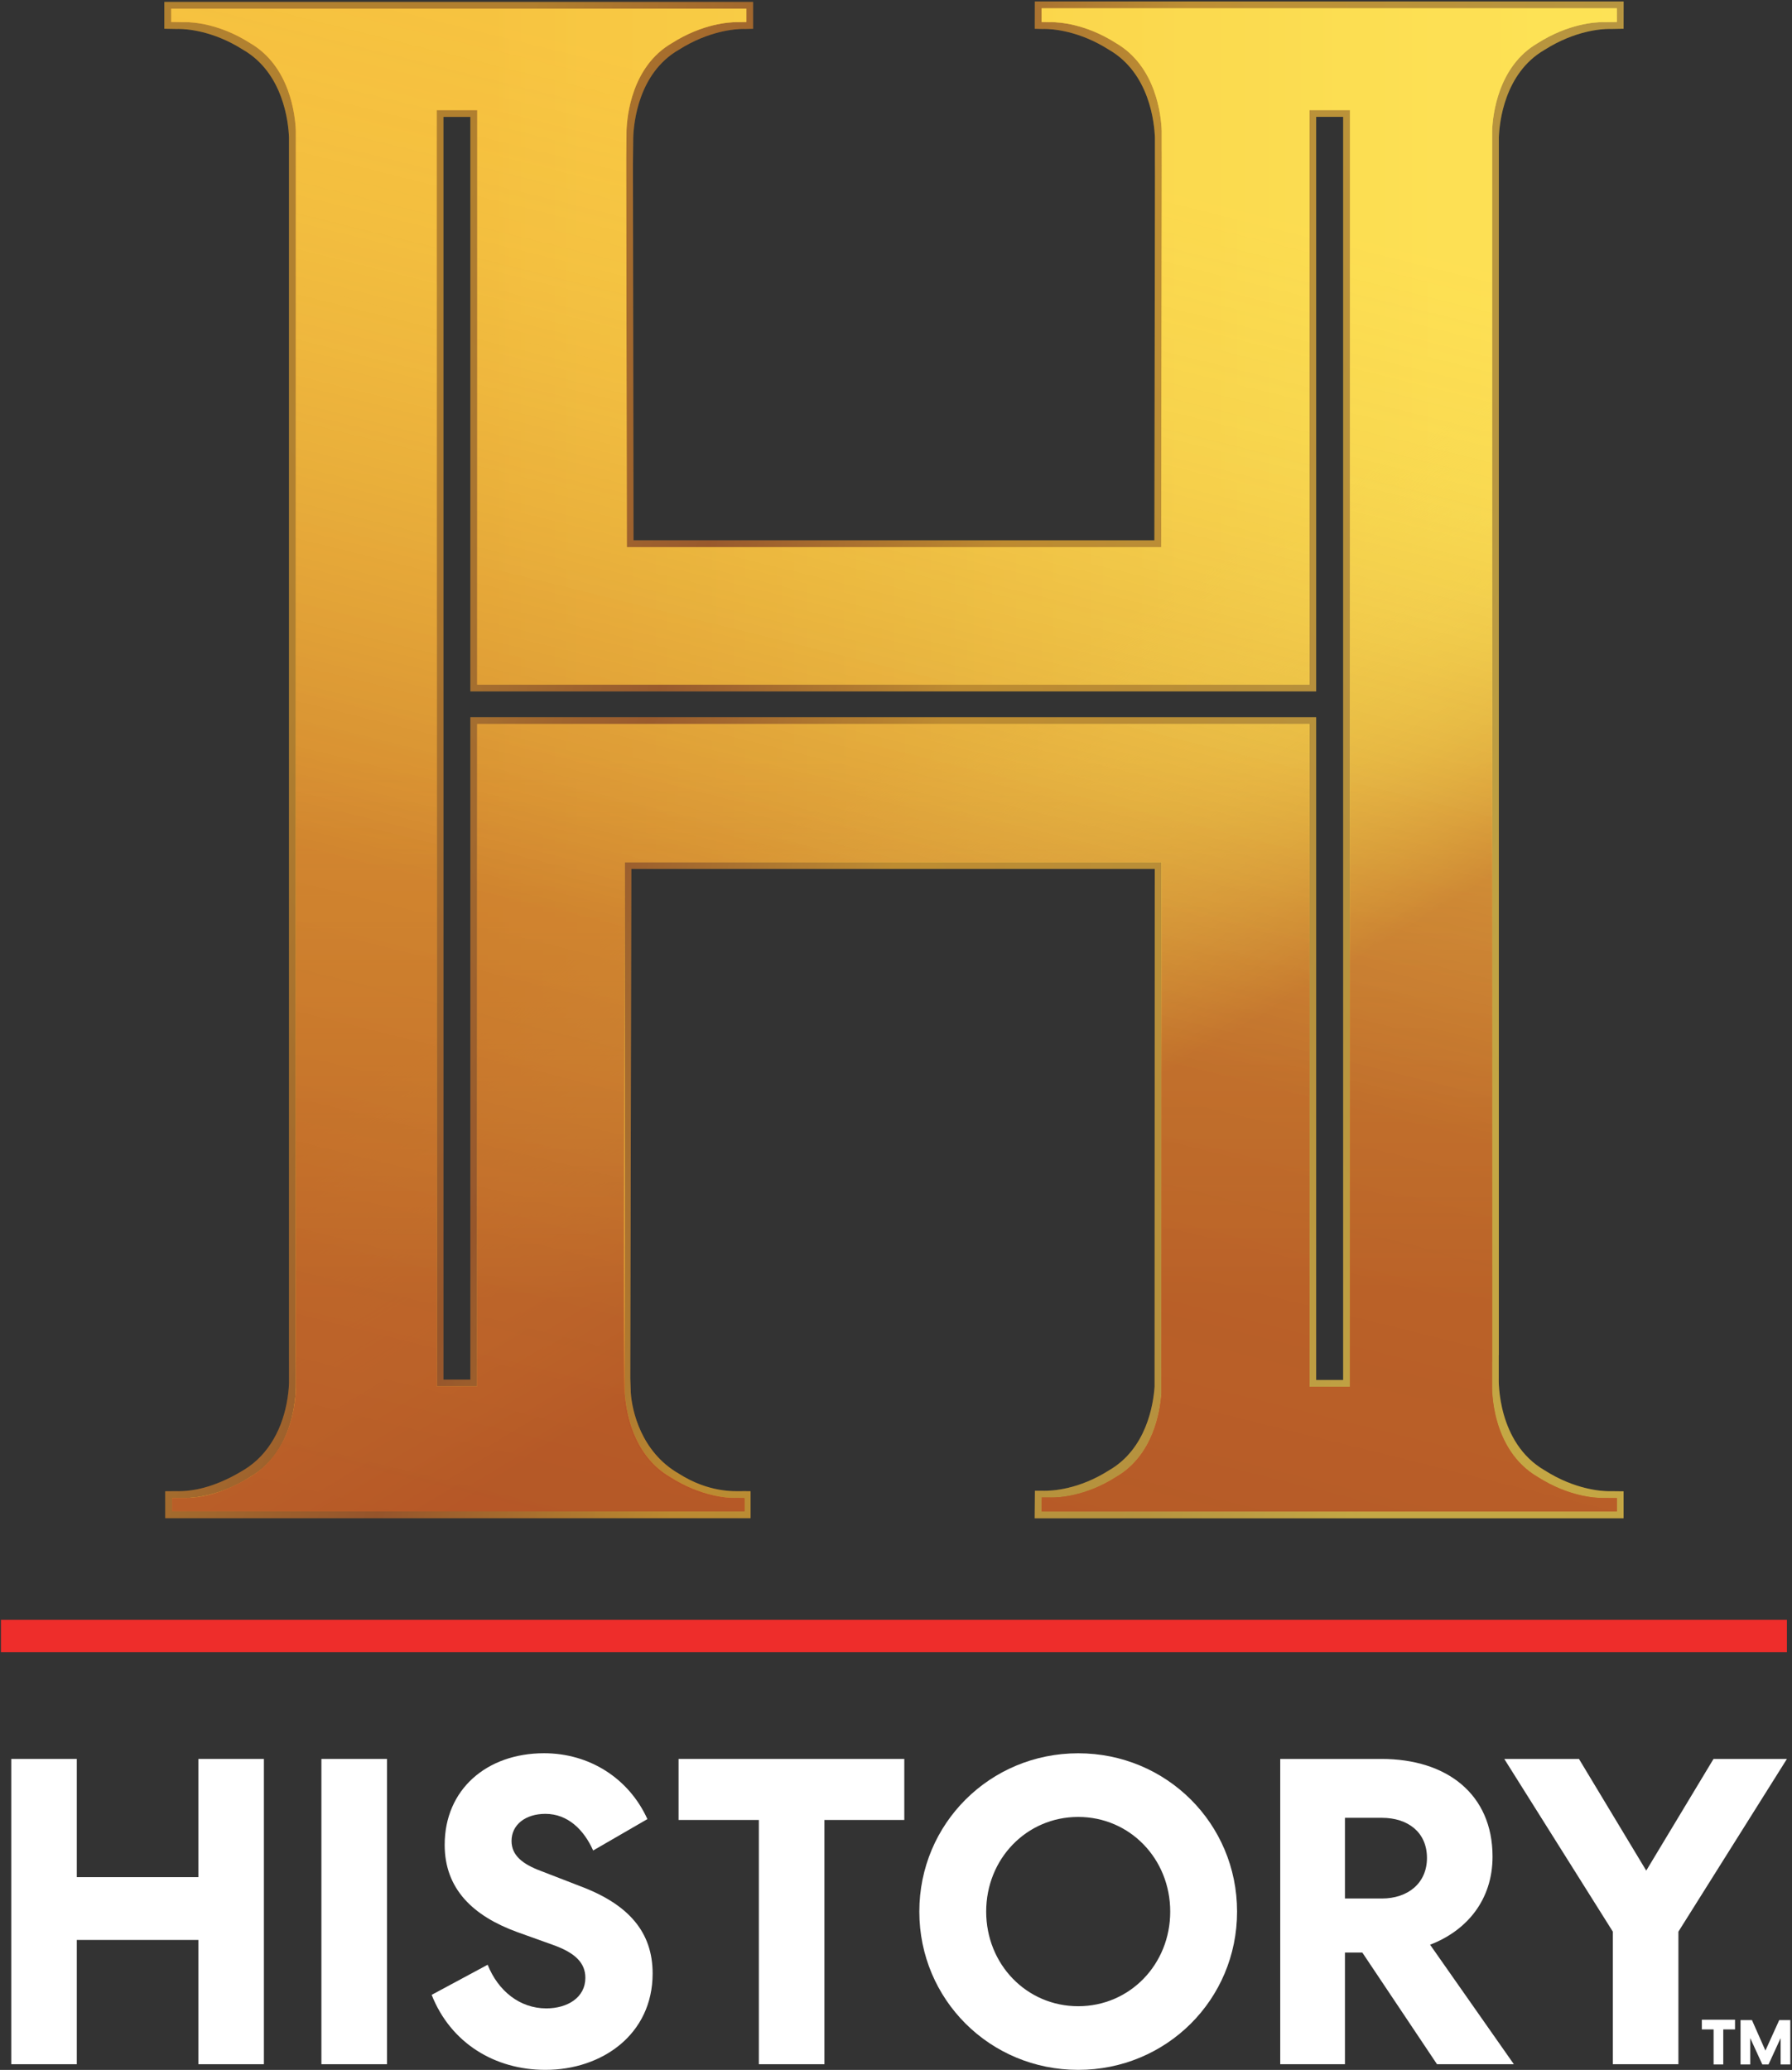
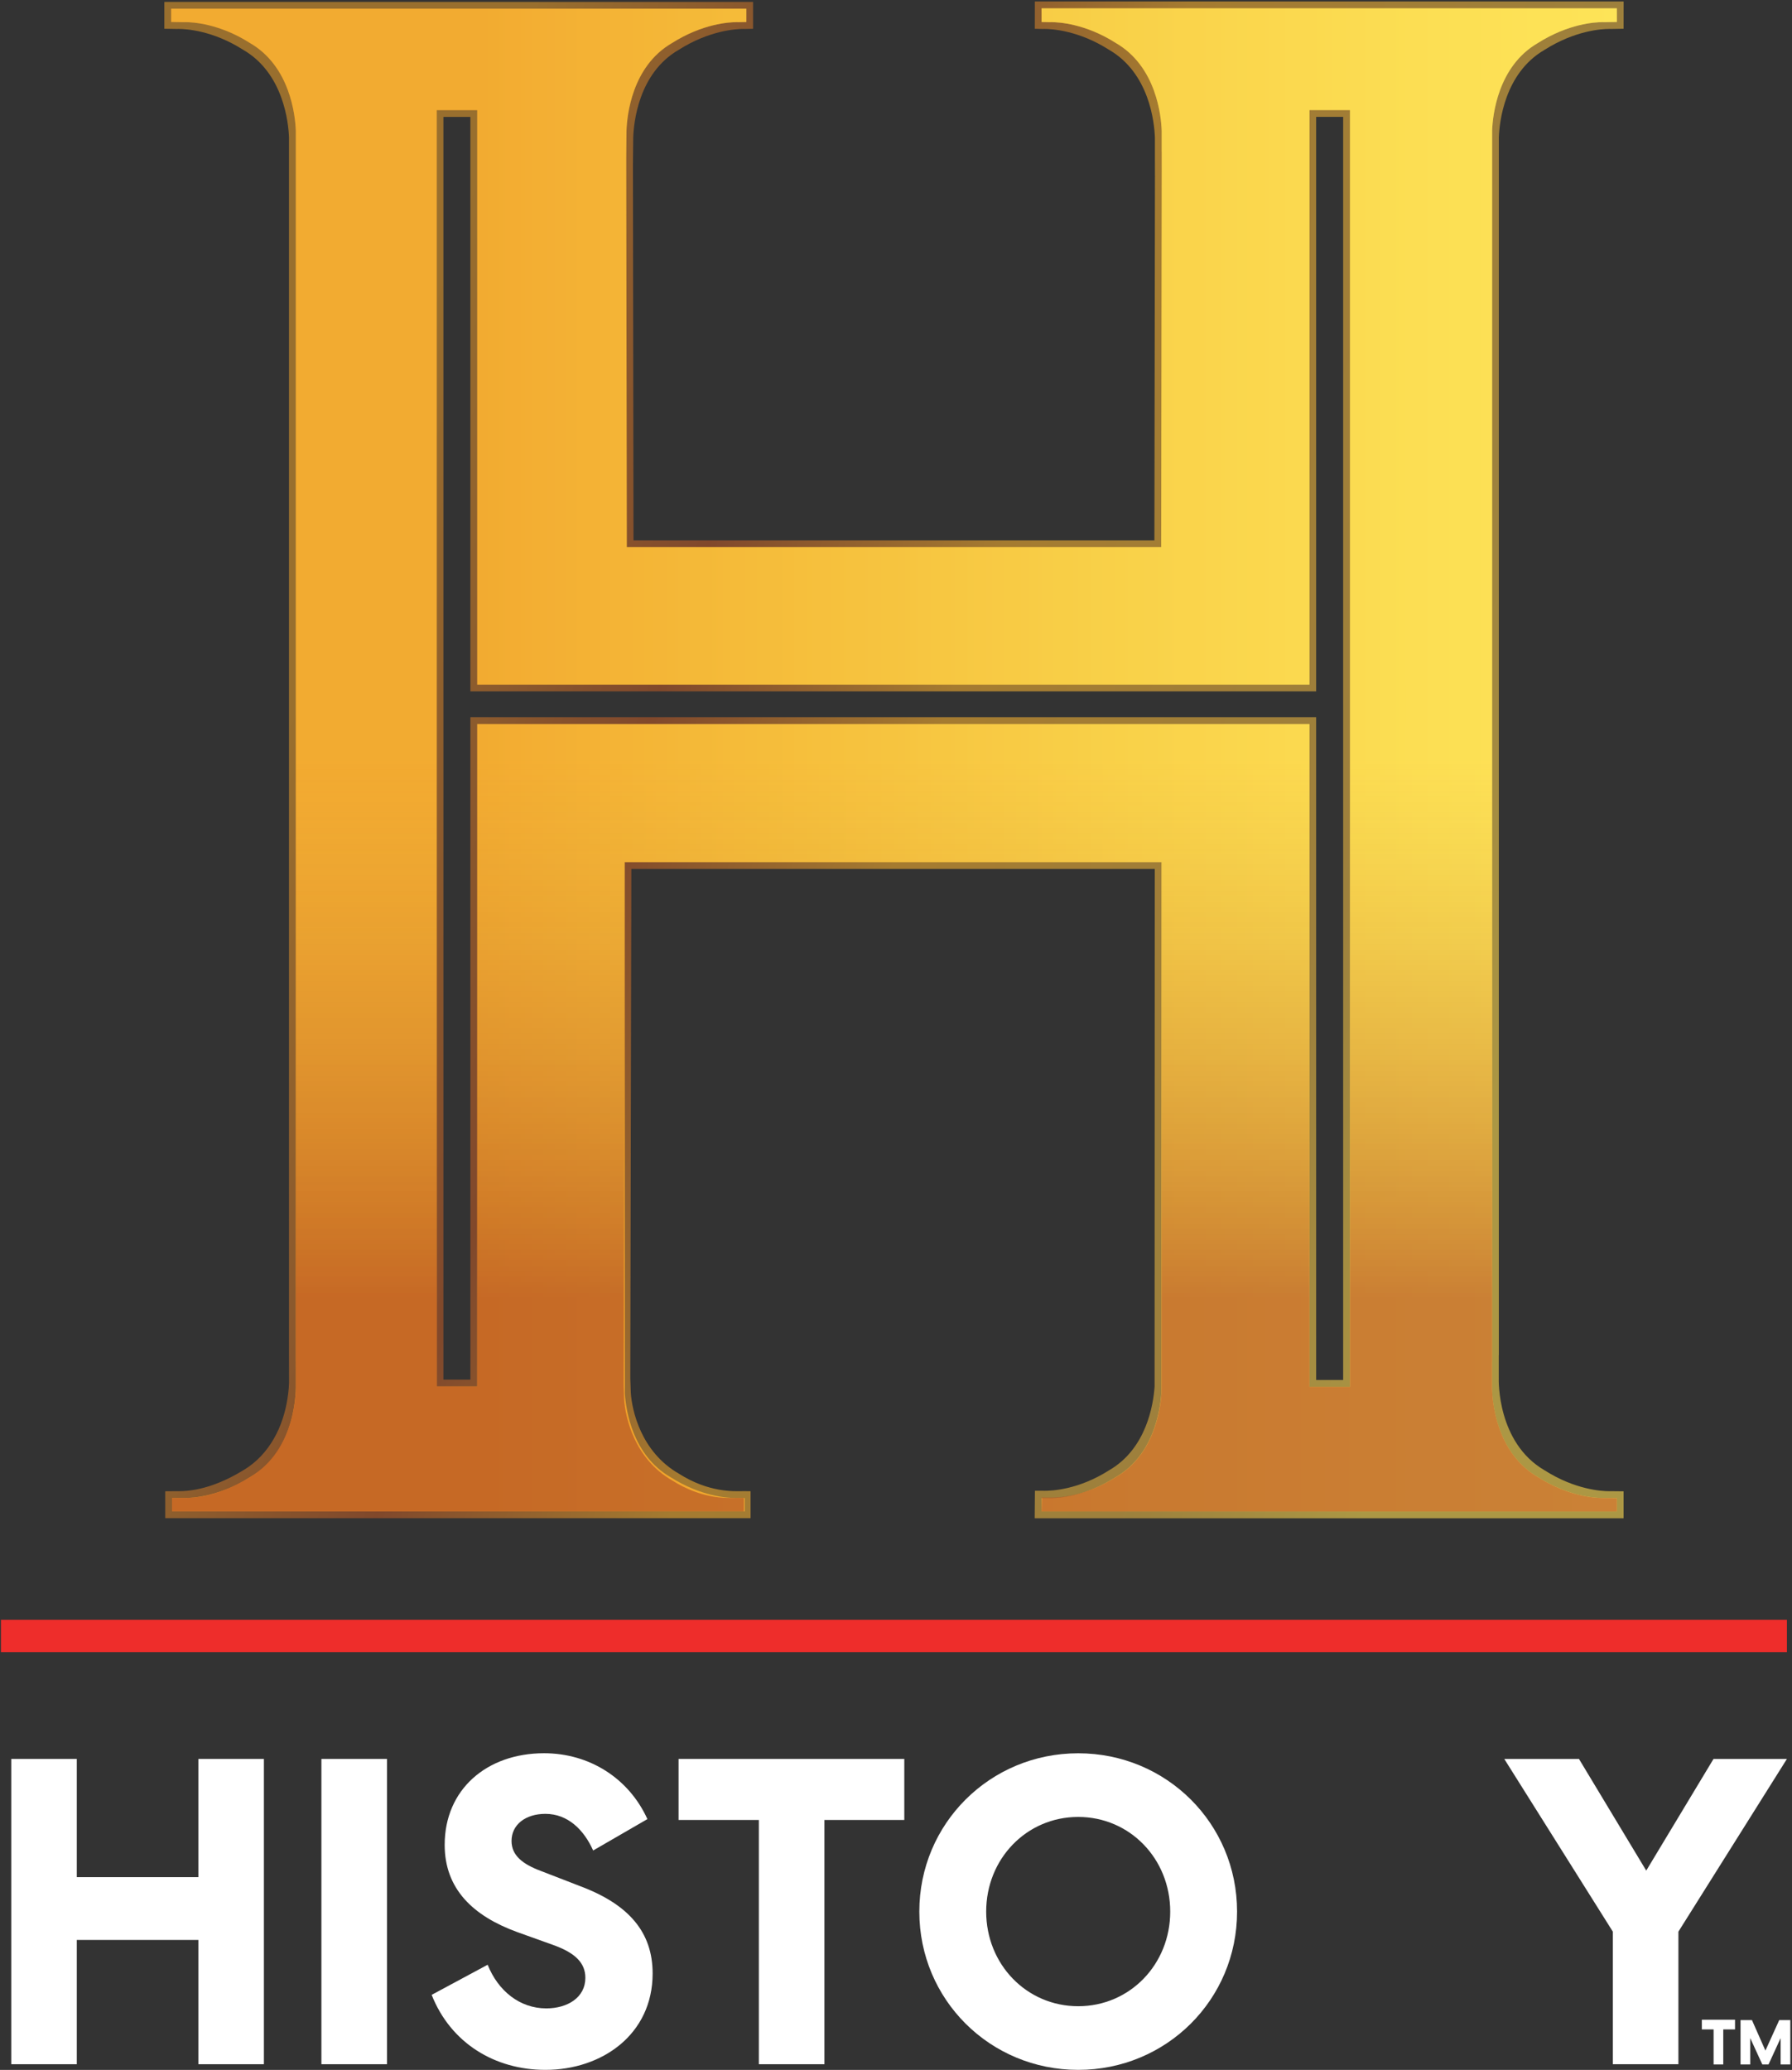
<svg xmlns="http://www.w3.org/2000/svg" width="433" height="500" viewBox="0 0 433 500" fill="none">
  <rect x="0" y="0" width="433" height="500" fill="#333333" stroke="none" />
-   <path d="M39.925 366.74V360.229L42.727 360.206C42.793 360.206 42.937 360.217 43.125 360.217C48.783 360.217 54.264 357.938 59.014 355.025C65.148 351.255 68.437 344.662 69.489 337.69C69.733 336.078 69.899 334.432 69.843 332.797C69.843 332.797 69.843 327.349 69.832 327.349V33.185C69.699 29.605 68.492 17.663 58.749 12.025C51.419 7.355 44.941 6.988 43.136 6.988C42.948 6.988 42.815 6.988 42.738 6.999L39.715 6.944V0.466H181.961V6.955L180.023 6.999C179.945 6.999 179.824 6.988 179.635 6.988C177.83 6.988 171.364 7.355 163.979 12.047C154.246 17.685 153.128 29.671 153.006 33.207L152.95 38.211L152.939 39.612V42.714L153.072 130.528H278.937L279.07 42.725C279.07 42.725 279.07 38.222 279.059 38.222V33.263C278.937 29.671 277.775 17.696 267.975 12.025C260.645 7.355 254.179 6.988 252.363 6.988C252.175 6.988 252.042 6.988 251.976 6.999L250.038 6.955L250.049 0.355H392.317L392.306 6.944L389.25 6.999C389.183 6.999 389.05 6.988 388.851 6.988C387.046 6.988 380.58 7.355 373.195 12.047C363.495 17.663 362.299 29.605 362.166 33.129V327.349H362.144V332.842C362.122 333.431 361.734 348.52 373.239 355.18C380.569 359.85 387.035 360.217 388.84 360.217C389.039 360.217 389.172 360.217 389.239 360.206L392.306 360.24V366.751H342.424H250.016L250.071 360.106H251.987C252.042 360.106 252.153 360.117 252.319 360.117C254.124 360.117 260.546 359.895 267.998 355.158C277.022 349.943 278.683 339.291 278.982 334.955V334.854L279.026 209.892H152.552L152.297 332.964L152.419 336.433C152.707 340.77 154.899 350.699 163.979 355.948C171.309 360.618 177.443 360.206 179.248 360.206C179.447 360.206 179.58 360.206 179.646 360.195L181.363 360.217V366.728H39.925V366.74ZM107.143 333.276H113.657V173.259H318.02V333.353H324.545V28.237H318.02V167.016H113.657V28.248H107.143V333.276Z" fill="url(#paint0_linear_29_544)" fill-opacity="0.3" />
  <path d="M39.925 366.74V360.229L42.727 360.206C42.793 360.206 42.937 360.217 43.125 360.217C48.783 360.217 54.264 357.938 59.014 355.025C65.148 351.255 68.437 344.662 69.489 337.69C69.733 336.078 69.899 334.432 69.843 332.797C69.843 332.797 69.843 327.349 69.832 327.349V33.185C69.699 29.605 68.492 17.663 58.749 12.025C51.419 7.355 44.941 6.988 43.136 6.988C42.948 6.988 42.815 6.988 42.738 6.999L39.715 6.944V0.466H181.961V6.955L180.023 6.999C179.945 6.999 179.824 6.988 179.635 6.988C177.83 6.988 171.364 7.355 163.979 12.047C154.246 17.685 153.128 29.671 153.006 33.207L152.95 38.211L152.939 39.612V42.714L153.072 130.528H278.937L279.07 42.725C279.07 42.725 279.07 38.222 279.059 38.222V33.263C278.937 29.671 277.775 17.696 267.975 12.025C260.645 7.355 254.179 6.988 252.363 6.988C252.175 6.988 252.042 6.988 251.976 6.999L250.038 6.955L250.049 0.355H392.317L392.306 6.944L389.25 6.999C389.183 6.999 389.05 6.988 388.851 6.988C387.046 6.988 380.58 7.355 373.195 12.047C363.495 17.663 362.299 29.605 362.166 33.129V327.349H362.144V332.842C362.122 333.431 361.734 348.52 373.239 355.18C380.569 359.85 387.035 360.217 388.84 360.217C389.039 360.217 389.172 360.217 389.239 360.206L392.306 360.24V366.751H342.424H250.016L250.071 360.106H251.987C252.042 360.106 252.153 360.117 252.319 360.117C254.124 360.117 260.546 359.895 267.998 355.158C277.022 349.943 278.683 339.291 278.982 334.955V334.854L279.026 209.892H152.552L152.297 332.964L152.419 336.433C152.707 340.77 154.899 350.699 163.979 355.948C171.309 360.618 177.443 360.206 179.248 360.206C179.447 360.206 179.58 360.206 179.646 360.195L181.363 360.217V366.728H39.925V366.74ZM107.143 333.276H113.657V173.259H318.02V333.353H324.545V28.237H318.02V167.016H113.657V28.248H107.143V333.276Z" fill="url(#paint1_linear_29_544)" fill-opacity="0.6" />
  <path d="M431.773 391.277H0.231V399.083H431.773V391.277Z" fill="#EE2D2B" />
  <path d="M41.576 365.101V361.865L44.377 361.843C44.444 361.843 44.588 361.854 44.776 361.854C46.581 361.854 53.058 361.487 60.432 356.795C71.893 350.168 71.494 335.079 71.483 334.434V328.986H71.472V31.546C71.339 27.966 70.132 16.024 60.388 10.386C53.058 5.716 46.581 5.349 44.776 5.349C44.588 5.349 44.455 5.349 44.377 5.361L41.355 5.305V2.103H180.337V5.316L178.399 5.361C178.322 5.361 178.2 5.349 178.012 5.349C176.207 5.349 169.741 5.716 162.355 10.409C152.623 16.046 151.493 28.022 151.371 31.569L151.327 36.572L151.316 37.973V41.075L151.449 132.164H280.577L280.71 41.087V36.583H280.699V31.624C280.577 28.033 279.414 16.057 269.615 10.386C262.285 5.716 255.819 5.349 254.003 5.349C253.815 5.349 253.682 5.349 253.615 5.361L251.678 5.316L251.666 2.014H390.671L390.682 5.305L387.626 5.361C387.56 5.361 387.427 5.349 387.228 5.349C385.423 5.349 378.957 5.716 371.571 10.409C361.872 16.024 360.676 27.966 360.543 31.491V328.986H360.521V334.479C360.499 335.068 360.111 350.157 371.615 356.817C378.945 361.487 385.412 361.854 387.217 361.854C387.416 361.854 387.549 361.854 387.615 361.843L390.682 361.876V365.112H340.8H251.655V361.888H253.571C253.626 361.888 253.737 361.899 253.903 361.899C255.708 361.899 262.185 361.532 269.626 356.795C278.65 351.58 280.311 340.928 280.61 336.591V336.491L280.654 208.253H150.94L150.984 336.536V336.58C151.272 340.917 152.933 351.569 162.012 356.817C169.342 361.487 175.808 361.854 177.613 361.854C177.813 361.854 177.945 361.854 178.012 361.843L179.939 361.865V365.101H41.576V365.101ZM105.531 334.912H115.308V174.895H316.408V334.99H326.196V26.598H316.408V165.377H115.308V26.609H105.531V334.912V334.912Z" fill="url(#paint2_linear_29_544)" />
-   <path d="M41.576 365.102V361.866L44.377 361.844C44.444 361.844 44.588 361.855 44.776 361.855C46.581 361.855 53.058 361.488 60.432 356.796C71.893 350.169 71.494 335.08 71.483 334.435V328.986H71.472V31.547C71.339 27.967 70.132 16.025 60.388 10.387C53.058 5.717 46.581 5.35 44.776 5.35C44.588 5.35 44.455 5.35 44.377 5.361L41.355 5.306V2.103H180.337V5.317L178.399 5.361C178.322 5.361 178.2 5.35 178.012 5.35C176.207 5.35 169.741 5.717 162.355 10.409C152.623 16.047 151.504 28.033 151.382 31.569L151.327 36.573L151.316 37.974V41.076L151.449 132.165H280.577L280.71 41.087V36.584H280.699V31.625C280.577 28.033 279.414 16.058 269.615 10.387C262.285 5.717 255.819 5.35 254.003 5.35C253.815 5.35 253.682 5.35 253.615 5.361L251.678 5.317L251.689 1.992H390.693L390.682 5.306L387.626 5.361C387.56 5.361 387.427 5.35 387.228 5.35C385.423 5.35 378.957 5.717 371.571 10.409C361.872 16.025 360.676 27.967 360.543 31.491V328.986H360.521V334.479C360.499 335.069 360.111 350.157 371.615 356.818C378.946 361.488 385.412 361.855 387.217 361.855C387.416 361.855 387.549 361.855 387.615 361.844L390.682 361.877V365.113H340.801H251.655L251.711 361.744H253.626C253.682 361.744 253.792 361.755 253.959 361.755C255.763 361.755 262.185 361.532 269.637 356.796C278.661 351.581 280.322 340.929 280.621 336.592V336.492L280.666 208.254H150.94L150.984 336.536V336.581C151.272 340.917 152.933 351.57 162.012 356.818C169.342 361.488 175.808 361.855 177.613 361.855C177.813 361.855 177.945 361.855 178.012 361.844L179.939 361.866V365.102H41.576ZM105.531 334.913H115.308V174.896H316.408V334.991H326.196V26.599H316.408V165.378H115.308V26.61H105.531V334.913V334.913Z" fill="url(#paint3_linear_29_544)" />
  <path d="M41.576 365.102V361.866L44.377 361.844C44.443 361.844 44.587 361.855 44.776 361.855C50.434 361.855 55.915 359.575 60.665 356.662C66.799 352.893 70.087 346.299 71.139 339.327C71.383 337.715 71.549 336.069 71.494 334.435C71.494 334.435 71.494 328.986 71.483 328.986V31.547C71.35 27.967 70.143 16.025 60.399 10.387C53.069 5.717 46.592 5.35 44.787 5.35C44.598 5.35 44.465 5.35 44.388 5.361L41.365 5.306V2.103H180.348V5.317L178.41 5.361C178.333 5.361 178.211 5.35 178.023 5.35C176.218 5.35 169.751 5.717 162.366 10.409C152.633 16.047 151.515 28.033 151.393 31.569L151.338 36.573L151.327 37.974V41.076L151.46 132.165H280.588L280.721 41.087C280.721 41.087 280.721 36.584 280.71 36.584V31.625C280.588 28.033 279.425 16.058 269.626 10.387C262.296 5.717 255.829 5.35 254.014 5.35C253.825 5.35 253.692 5.35 253.626 5.361L251.688 5.317L251.699 1.992H390.704L390.693 5.306L387.637 5.361C387.571 5.361 387.438 5.35 387.239 5.35C385.434 5.35 378.967 5.717 371.582 10.409C361.882 16.025 360.687 27.967 360.554 31.491V328.986H360.532V334.479C360.509 335.069 360.122 350.157 371.626 356.818C378.956 361.488 385.423 361.855 387.227 361.855C387.427 361.855 387.56 361.855 387.626 361.844L390.693 361.877V365.113H340.811H251.666L251.722 361.744H253.637C253.692 361.744 253.803 361.755 253.969 361.755C255.774 361.755 262.196 361.532 269.648 356.796C278.672 351.581 280.333 340.929 280.632 336.592V336.492L280.676 208.254H150.939L150.685 334.602L150.806 338.071C151.094 342.407 153.287 352.337 162.366 357.585C169.696 362.255 175.83 361.844 177.635 361.844C177.834 361.844 177.967 361.844 178.034 361.833L179.75 361.855V365.091H41.576V365.102ZM105.531 334.913H115.308V174.896H316.407V334.991H326.196V26.599H316.407V165.378H115.308V26.61H105.531V334.913V334.913Z" fill="url(#paint4_linear_29_544)" />
-   <path d="M41.577 365.102V361.866L44.378 361.844C44.444 361.844 44.588 361.855 44.777 361.855C50.435 361.855 55.916 359.575 60.666 356.662C66.8 352.893 70.088 346.299 71.14 339.327C71.384 337.715 71.55 336.069 71.495 334.435C71.495 334.435 71.495 328.986 71.484 328.986V31.547C71.351 27.967 70.144 16.025 60.4 10.387C53.07 5.717 46.592 5.35 44.788 5.35C44.599 5.35 44.467 5.35 44.389 5.361L41.366 5.306V2.103H180.349V5.317L178.411 5.361C178.334 5.361 178.212 5.35 178.024 5.35C176.219 5.35 169.752 5.717 162.367 10.409C152.634 16.047 151.516 28.033 151.394 31.569L151.339 36.573L151.328 37.974V41.076L151.461 132.165H280.589L280.721 41.087C280.721 41.087 280.721 36.584 280.71 36.584V31.625C280.589 28.033 279.426 16.058 269.627 10.387C262.297 5.717 255.83 5.35 254.014 5.35C253.826 5.35 253.693 5.35 253.627 5.361L251.689 5.317L251.7 1.992H390.705L390.694 5.306L387.638 5.361C387.572 5.361 387.439 5.35 387.239 5.35C385.435 5.35 378.968 5.717 371.583 10.409C361.883 16.025 360.687 27.967 360.555 31.491V328.986H360.532V334.479C360.51 335.069 360.123 350.157 371.627 356.818C378.957 361.488 385.423 361.855 387.228 361.855C387.428 361.855 387.561 361.855 387.627 361.844L390.694 361.877V365.113H340.812H251.667L251.722 361.744H253.638C253.693 361.744 253.804 361.755 253.97 361.755C255.775 361.755 262.197 361.532 269.649 356.796C278.673 351.581 280.334 340.929 280.633 336.592V336.492L280.677 208.254H150.94L150.685 334.602L150.807 338.071C151.095 342.407 153.288 352.337 162.367 357.585C169.697 362.255 175.831 361.844 177.636 361.844C177.835 361.844 177.968 361.844 178.035 361.833L179.751 361.855V365.091H41.577V365.102ZM105.532 334.913H115.309V174.896H316.408V334.991H326.196V26.599H316.408V165.378H115.309V26.61H105.532V334.913V334.913Z" fill="url(#paint5_linear_29_544)" />
  <path d="M18.556 453.443H47.932V424.889H63.766V498.632H47.932V468.61H18.556V498.632H2.723V424.889H18.556V453.443Z" fill="white" />
  <path d="M93.507 498.632H77.662V424.889H93.507V498.632Z" fill="white" />
  <path d="M130.732 451.964L140.277 455.656C152.025 460.081 157.694 466.82 157.694 476.716C157.694 491.471 145.415 499.999 131.784 499.999C119.616 499.999 108.92 493.572 104.302 481.875L117.833 474.603C120.357 480.93 125.595 485.144 131.995 485.144C137.143 485.144 141.44 482.509 141.44 477.772C141.44 474.181 139.026 471.768 133.777 469.866L124.964 466.708C114.268 462.806 107.447 456.279 107.447 445.638C107.447 432.261 117.611 423.51 131.463 423.51C142.381 423.51 151.925 429.515 156.432 439.422L143.322 447.005C141.119 442.057 137.243 438.154 131.784 438.154C126.957 438.154 123.602 440.79 123.602 444.692C123.602 448.173 126.226 450.285 130.732 451.964Z" fill="white" />
  <path d="M183.36 439.633H163.961V424.889H218.505V439.633H199.205V498.632H183.36V439.633Z" fill="white" />
  <path fill-rule="evenodd" clip-rule="evenodd" d="M222.136 461.76C222.136 440.489 239.232 423.521 260.525 423.521C281.817 423.521 298.913 440.478 298.913 461.76C298.913 483.043 281.817 499.999 260.525 499.999C239.232 499.999 222.136 483.043 222.136 461.76ZM238.291 461.76C238.291 474.503 248.046 484.622 260.525 484.622C273.004 484.622 282.77 474.503 282.759 461.76C282.759 449.018 273.004 438.899 260.525 438.899C248.046 438.899 238.291 449.018 238.291 461.76Z" fill="white" />
-   <path fill-rule="evenodd" clip-rule="evenodd" d="M333.792 424.889C349.626 424.889 360.643 433.418 360.643 448.484C360.643 459.025 354.343 466.397 345.551 469.766L365.792 498.632H347.223L329.175 471.656H324.978V498.632H309.344V424.889H333.792ZM324.978 458.603H333.892C340.181 458.603 344.798 454.911 344.798 448.806C344.798 442.591 340.181 439.111 333.892 439.111H324.978V458.603Z" fill="white" />
  <path d="M397.78 451.864L414.035 424.889H431.773L405.553 466.608V498.632H389.708V466.608L363.478 424.889H381.526L397.78 451.864Z" fill="white" />
  <path d="M419.23 487.881H411.216V490.226H414.054V498.689H416.392V490.226H419.23V487.881Z" fill="white" />
  <path d="M420.566 487.969H423.321L426.577 495.339L429.917 487.969H432.589V498.689H430.251V492.324L427.329 498.689H425.826L422.904 492.313V498.689H420.566V487.969Z" fill="white" />
  <defs>
    <linearGradient id="paint0_linear_29_544" x1="74.14" y1="279.983" x2="363.132" y2="97.379" gradientUnits="userSpaceOnUse">
      <stop stop-color="#DD972C" />
      <stop offset="0.265" stop-color="#F8CB45" />
      <stop offset="0.655" stop-color="#F2AC2F" />
      <stop offset="1" stop-color="#FDDB50" />
    </linearGradient>
    <linearGradient id="paint1_linear_29_544" x1="71.693" y1="170.997" x2="362.743" y2="270.635" gradientUnits="userSpaceOnUse">
      <stop stop-color="#DD972C" />
      <stop offset="0.265" stop-color="#B55727" />
      <stop offset="0.485" stop-color="#F2AC2F" />
      <stop offset="0.826" stop-color="#E5B544" />
      <stop offset="1" stop-color="#FDDB50" />
    </linearGradient>
    <linearGradient id="paint2_linear_29_544" x1="41.358" y1="183.55" x2="390.693" y2="183.55" gradientUnits="userSpaceOnUse">
      <stop offset="0.207" stop-color="#EE9322" />
      <stop offset="0.401" stop-color="#F2AC2F" />
      <stop offset="0.666" stop-color="#F8CB45" />
      <stop offset="0.875" stop-color="#FCDE54" />
      <stop offset="1" stop-color="#FEE55A" />
    </linearGradient>
    <linearGradient id="paint3_linear_29_544" x1="306.737" y1="334.305" x2="214.572" y2="182.23" gradientUnits="userSpaceOnUse">
      <stop offset="0.433" stop-color="#B55727" />
      <stop offset="0.46" stop-color="#BD6829" stop-opacity="0.961" />
      <stop offset="0.514" stop-color="#CB8331" stop-opacity="0.883" />
      <stop offset="0.572" stop-color="#D89D3A" stop-opacity="0.8" />
      <stop offset="0.634" stop-color="#E4B442" stop-opacity="0.711" />
      <stop offset="0.701" stop-color="#EEC749" stop-opacity="0.616" />
      <stop offset="0.774" stop-color="#F6D54E" stop-opacity="0.51" />
      <stop offset="0.861" stop-color="#FCDE52" stop-opacity="0.387" />
      <stop offset="0.991" stop-color="#FEE153" stop-opacity="0.2" />
    </linearGradient>
    <linearGradient id="paint4_linear_29_544" x1="216.026" y1="313.495" x2="216.026" y2="182.119" gradientUnits="userSpaceOnUse">
      <stop stop-color="#B55727" stop-opacity="0.7" />
      <stop offset="0.144" stop-color="#BF6C2A" stop-opacity="0.642" />
      <stop offset="0.553" stop-color="#DCA43C" stop-opacity="0.477" />
      <stop offset="0.846" stop-color="#F2CE4C" stop-opacity="0.358" />
      <stop offset="0.991" stop-color="#FEE153" stop-opacity="0.3" />
    </linearGradient>
    <linearGradient id="paint5_linear_29_544" x1="65.167" y1="357.525" x2="151.51" y2="9.512" gradientUnits="userSpaceOnUse">
      <stop stop-color="#B55727" stop-opacity="0.7" />
      <stop offset="0.418" stop-color="#BF6C2A" stop-opacity="0.642" />
      <stop offset="0.846" stop-color="#F2CE4C" stop-opacity="0.358" />
      <stop offset="0.991" stop-color="#FEE153" stop-opacity="0.3" />
    </linearGradient>
  </defs>
</svg>